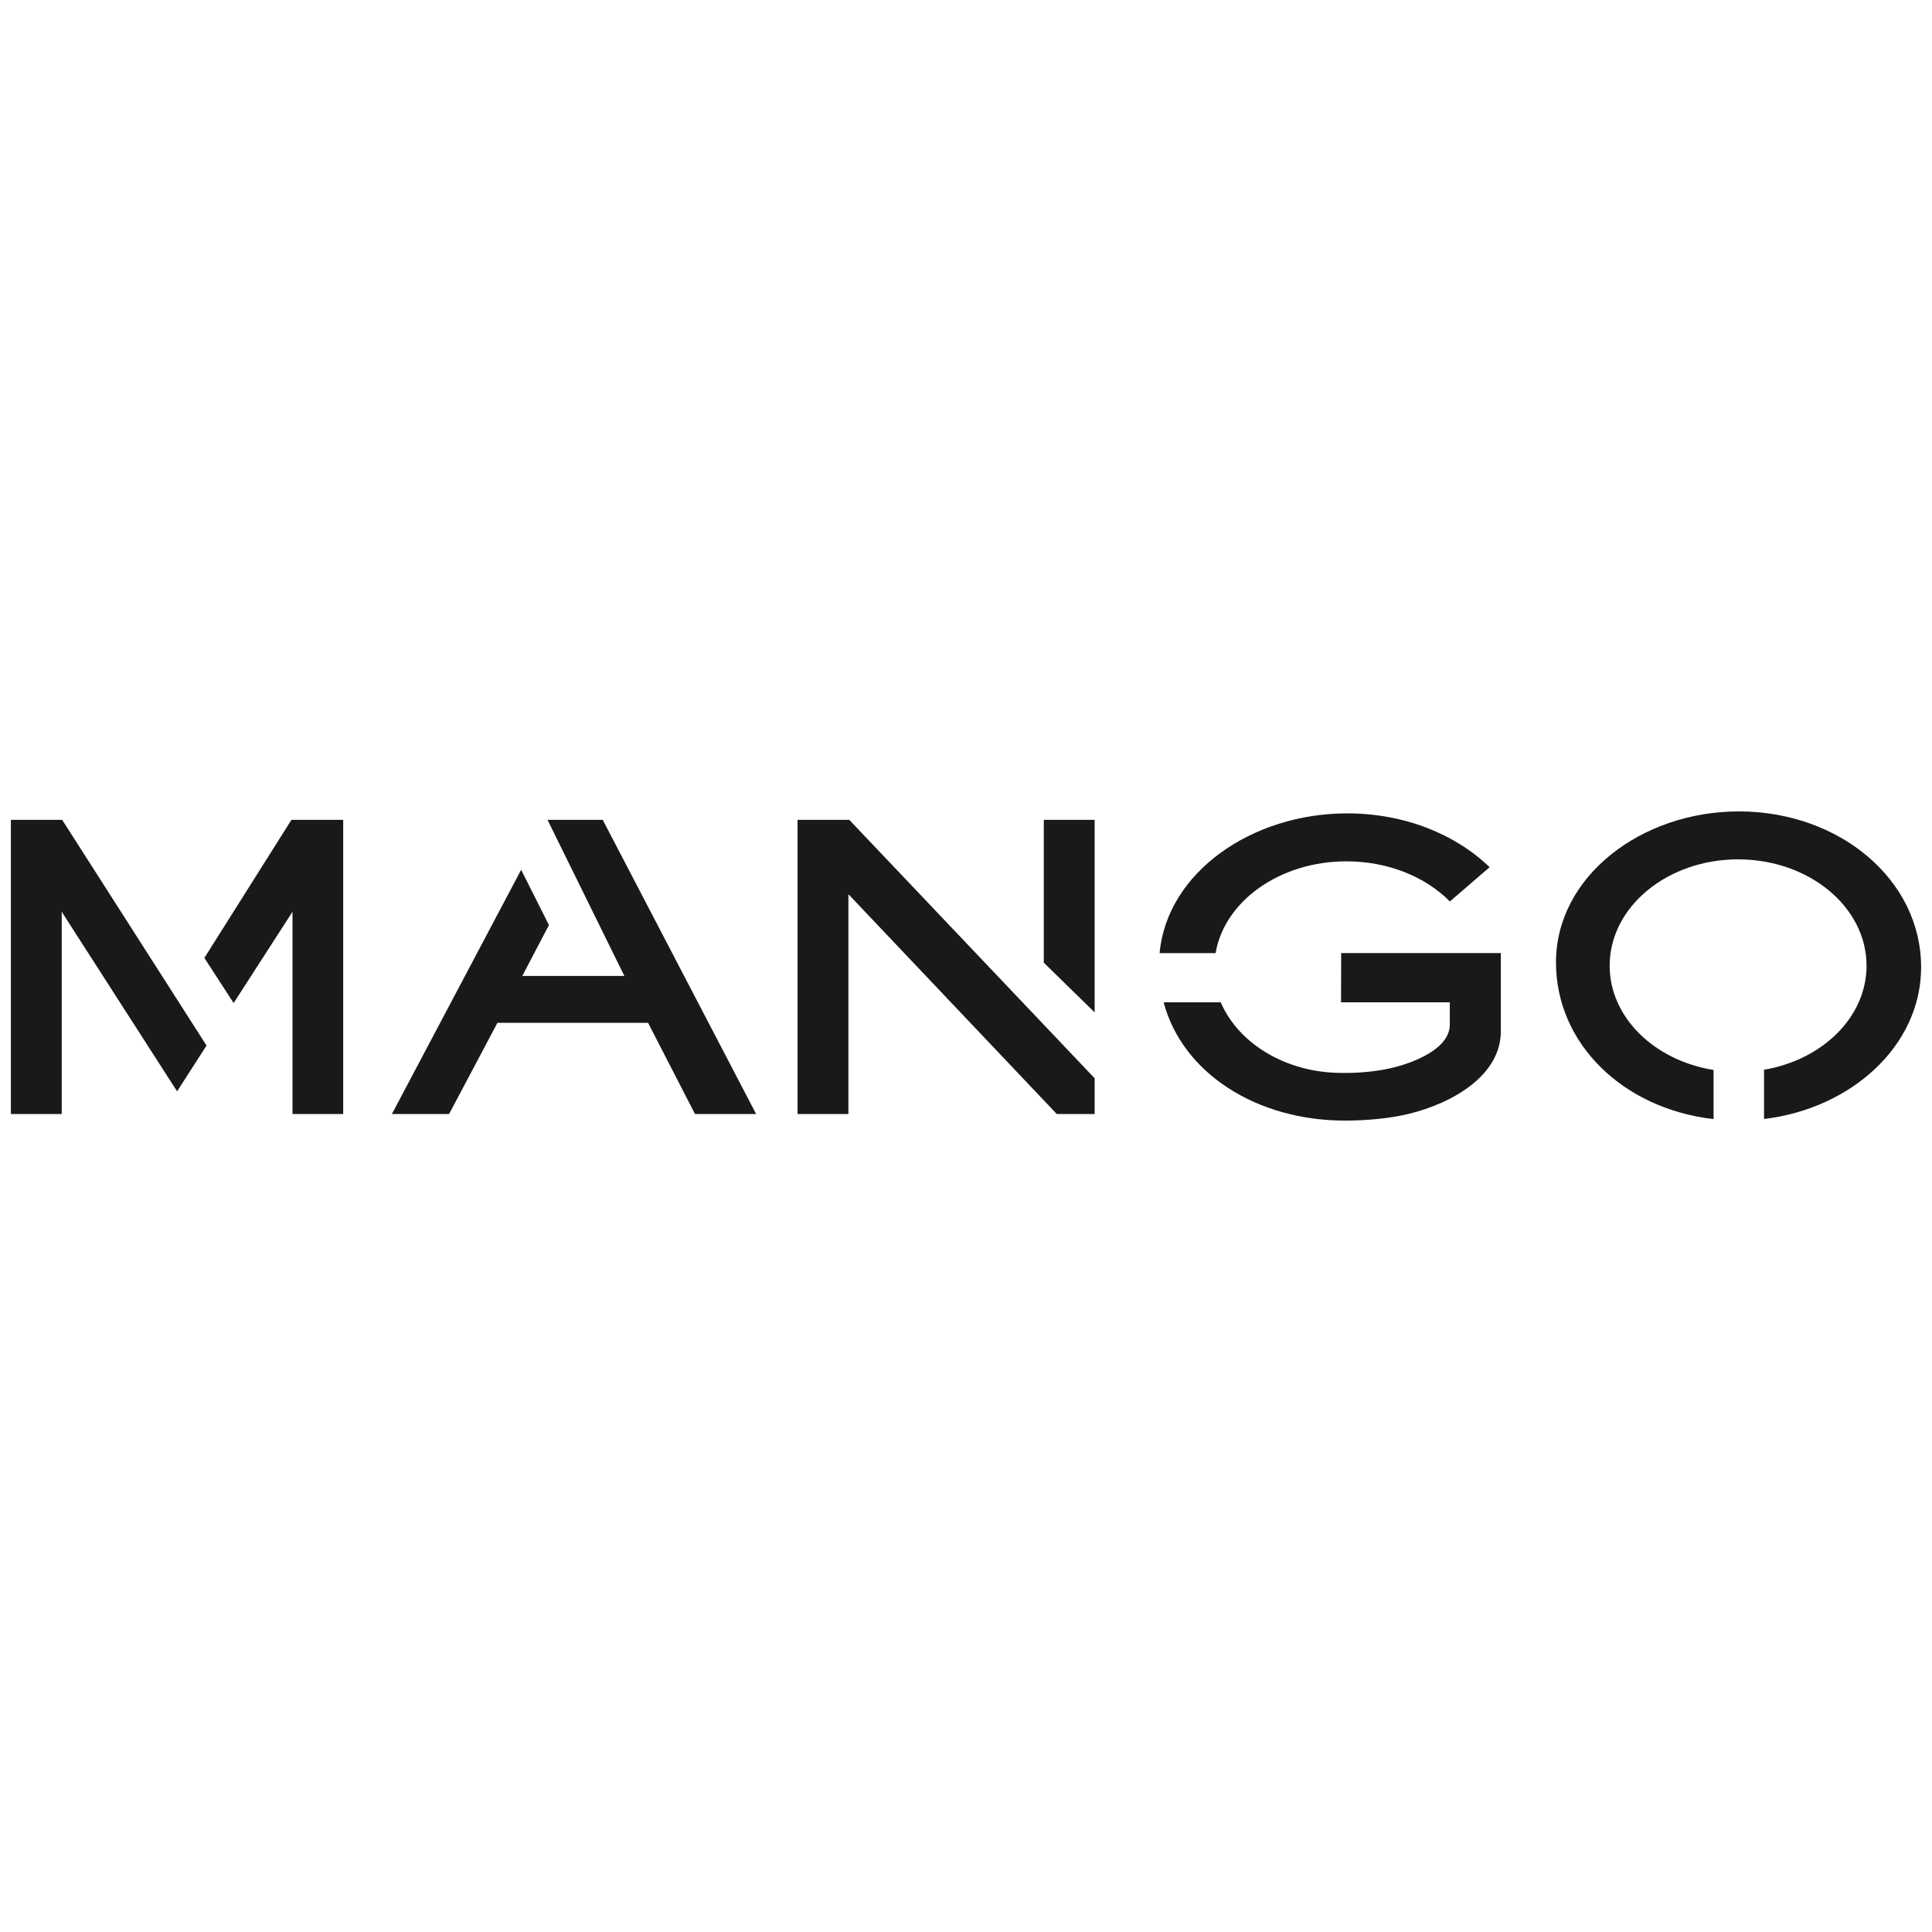
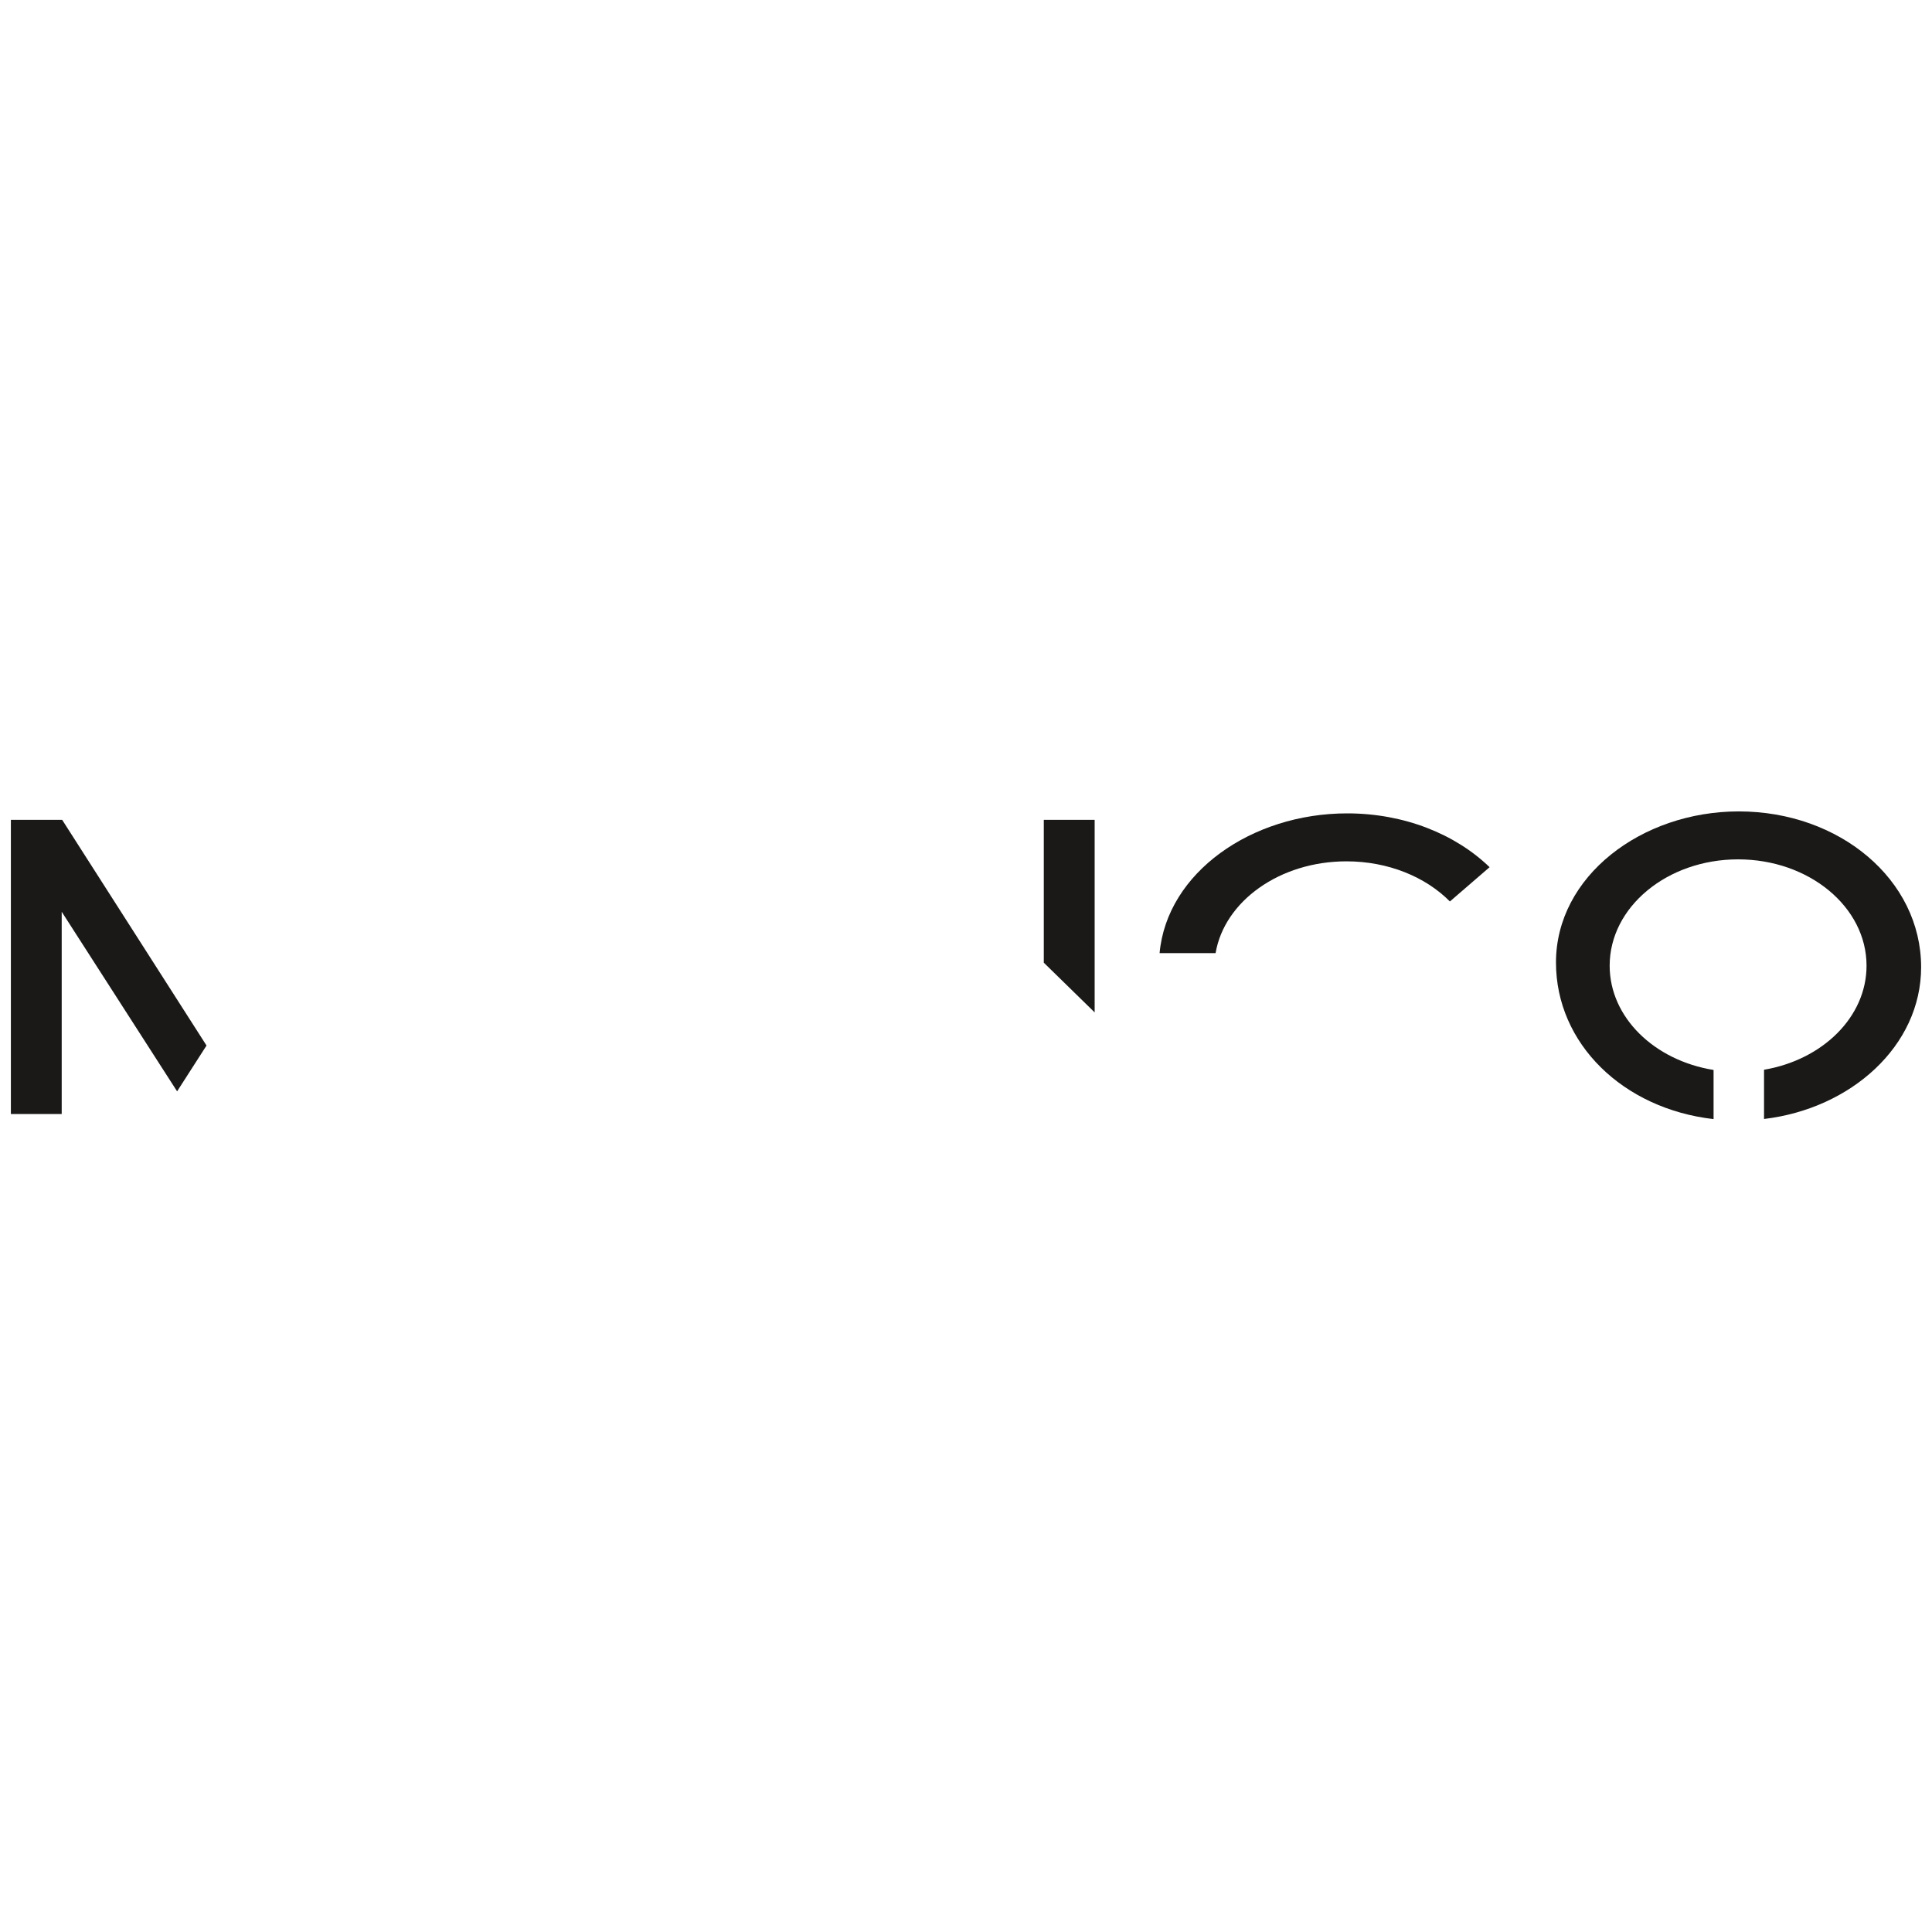
<svg xmlns="http://www.w3.org/2000/svg" version="1.2" baseProfile="tiny" id="Layer_1" x="0px" y="0px" viewBox="0 0 3000 3000" xml:space="preserve">
  <g id="Ebene_4">
    <g id="Symbols">
      <g id="HeaderGenerico_1366" transform="translate(-30, -18)">
        <g id="Header" transform="translate(0, 16)">
          <g id="Logo_mango" transform="translate(30, 2)">
-             <polyline id="Fill-1" fill="#1A1918" points="317.35,1487.42 362.786,1557.539 454.18,1415.786 454.18,1729.82        532.901,1729.82 532.901,1273.037 452.553,1273.037 317.35,1487.42      " />
            <polyline id="Fill-2" fill="#1A1918" points="96.529,1273.037 16.892,1273.037 16.892,1729.82 95.817,1729.82 95.817,1415.786        275.003,1694.645 320.685,1623.498 96.529,1273.037      " />
-             <polyline id="Fill-3" fill="#1A1918" points="1006.322,1588.23 1079.166,1729.82 1174.088,1729.82 935.908,1273.037        850.322,1273.037 850.251,1273.159 969.498,1515.427 811.027,1515.427 852.387,1436.44 809.237,1350.62 608.553,1729.82        697.362,1729.82 772.383,1588.261 1006.322,1588.23      " />
            <polyline id="Fill-4" fill="#1A1918" points="1699.77,1273.037 1620.804,1273.037 1620.804,1494.854 1699.77,1572.03        1699.77,1273.037      " />
-             <polyline id="Fill-5" fill="#1A1918" points="1318.729,1273.037 1238.431,1273.037 1238.431,1729.82 1317.387,1729.82        1317.387,1388.491 1640.939,1729.82 1699.77,1729.82 1699.77,1674.346 1318.729,1273.037      " />
            <path id="Fill-6" fill="#1A1918" d="M2251.394,1399.779c-37.587-37.973-95.594-62.308-160.607-62.308       c-103.759,0-189.56,61.993-203.217,142.484h-86.949C1812.01,1355.054,1943.309,1263,2091.875,1263       c88.372,0,167.756,31.993,221.176,83.553L2251.394,1399.779" />
-             <path id="Fill-7" fill="#1A1918" d="M2083.434,1666.017c-86.644,0-160.383-45.681-187.891-109.616h-88.668       c29.309,110.187,144.609,183.65,281.471,183.65c31.811,0,68.391-3.021,98.767-10.373       c68.512-16.505,143.38-59.857,143.38-128.268v-121.465h-247.923l-0.213,76.455h168.895v34.698       c0,38.339-58.871,60.569-94.851,68.247c-19.373,4.241-44.258,6.671-64.332,6.671H2083.434" />
            <path id="Fill-8" fill="#1A1918" d="M2983.108,1501.882c0-136.262-127.067-241.933-283.099-241.933       c-151.108,0-283.892,100.779-283.892,234.569c0,126.152,104.299,227.196,244.709,243.224v-76.312       c-91.882-14.767-161.35-81.569-161.35-161.908c0-91.17,89.309-165.112,199.465-165.112       c110.146,0,199.413,73.942,199.413,165.112c0,79.738-68.358,146.146-159.172,161.572v76.454       C2873.959,1721.583,2983.108,1624.312,2983.108,1501.882" />
          </g>
        </g>
      </g>
    </g>
  </g>
</svg>